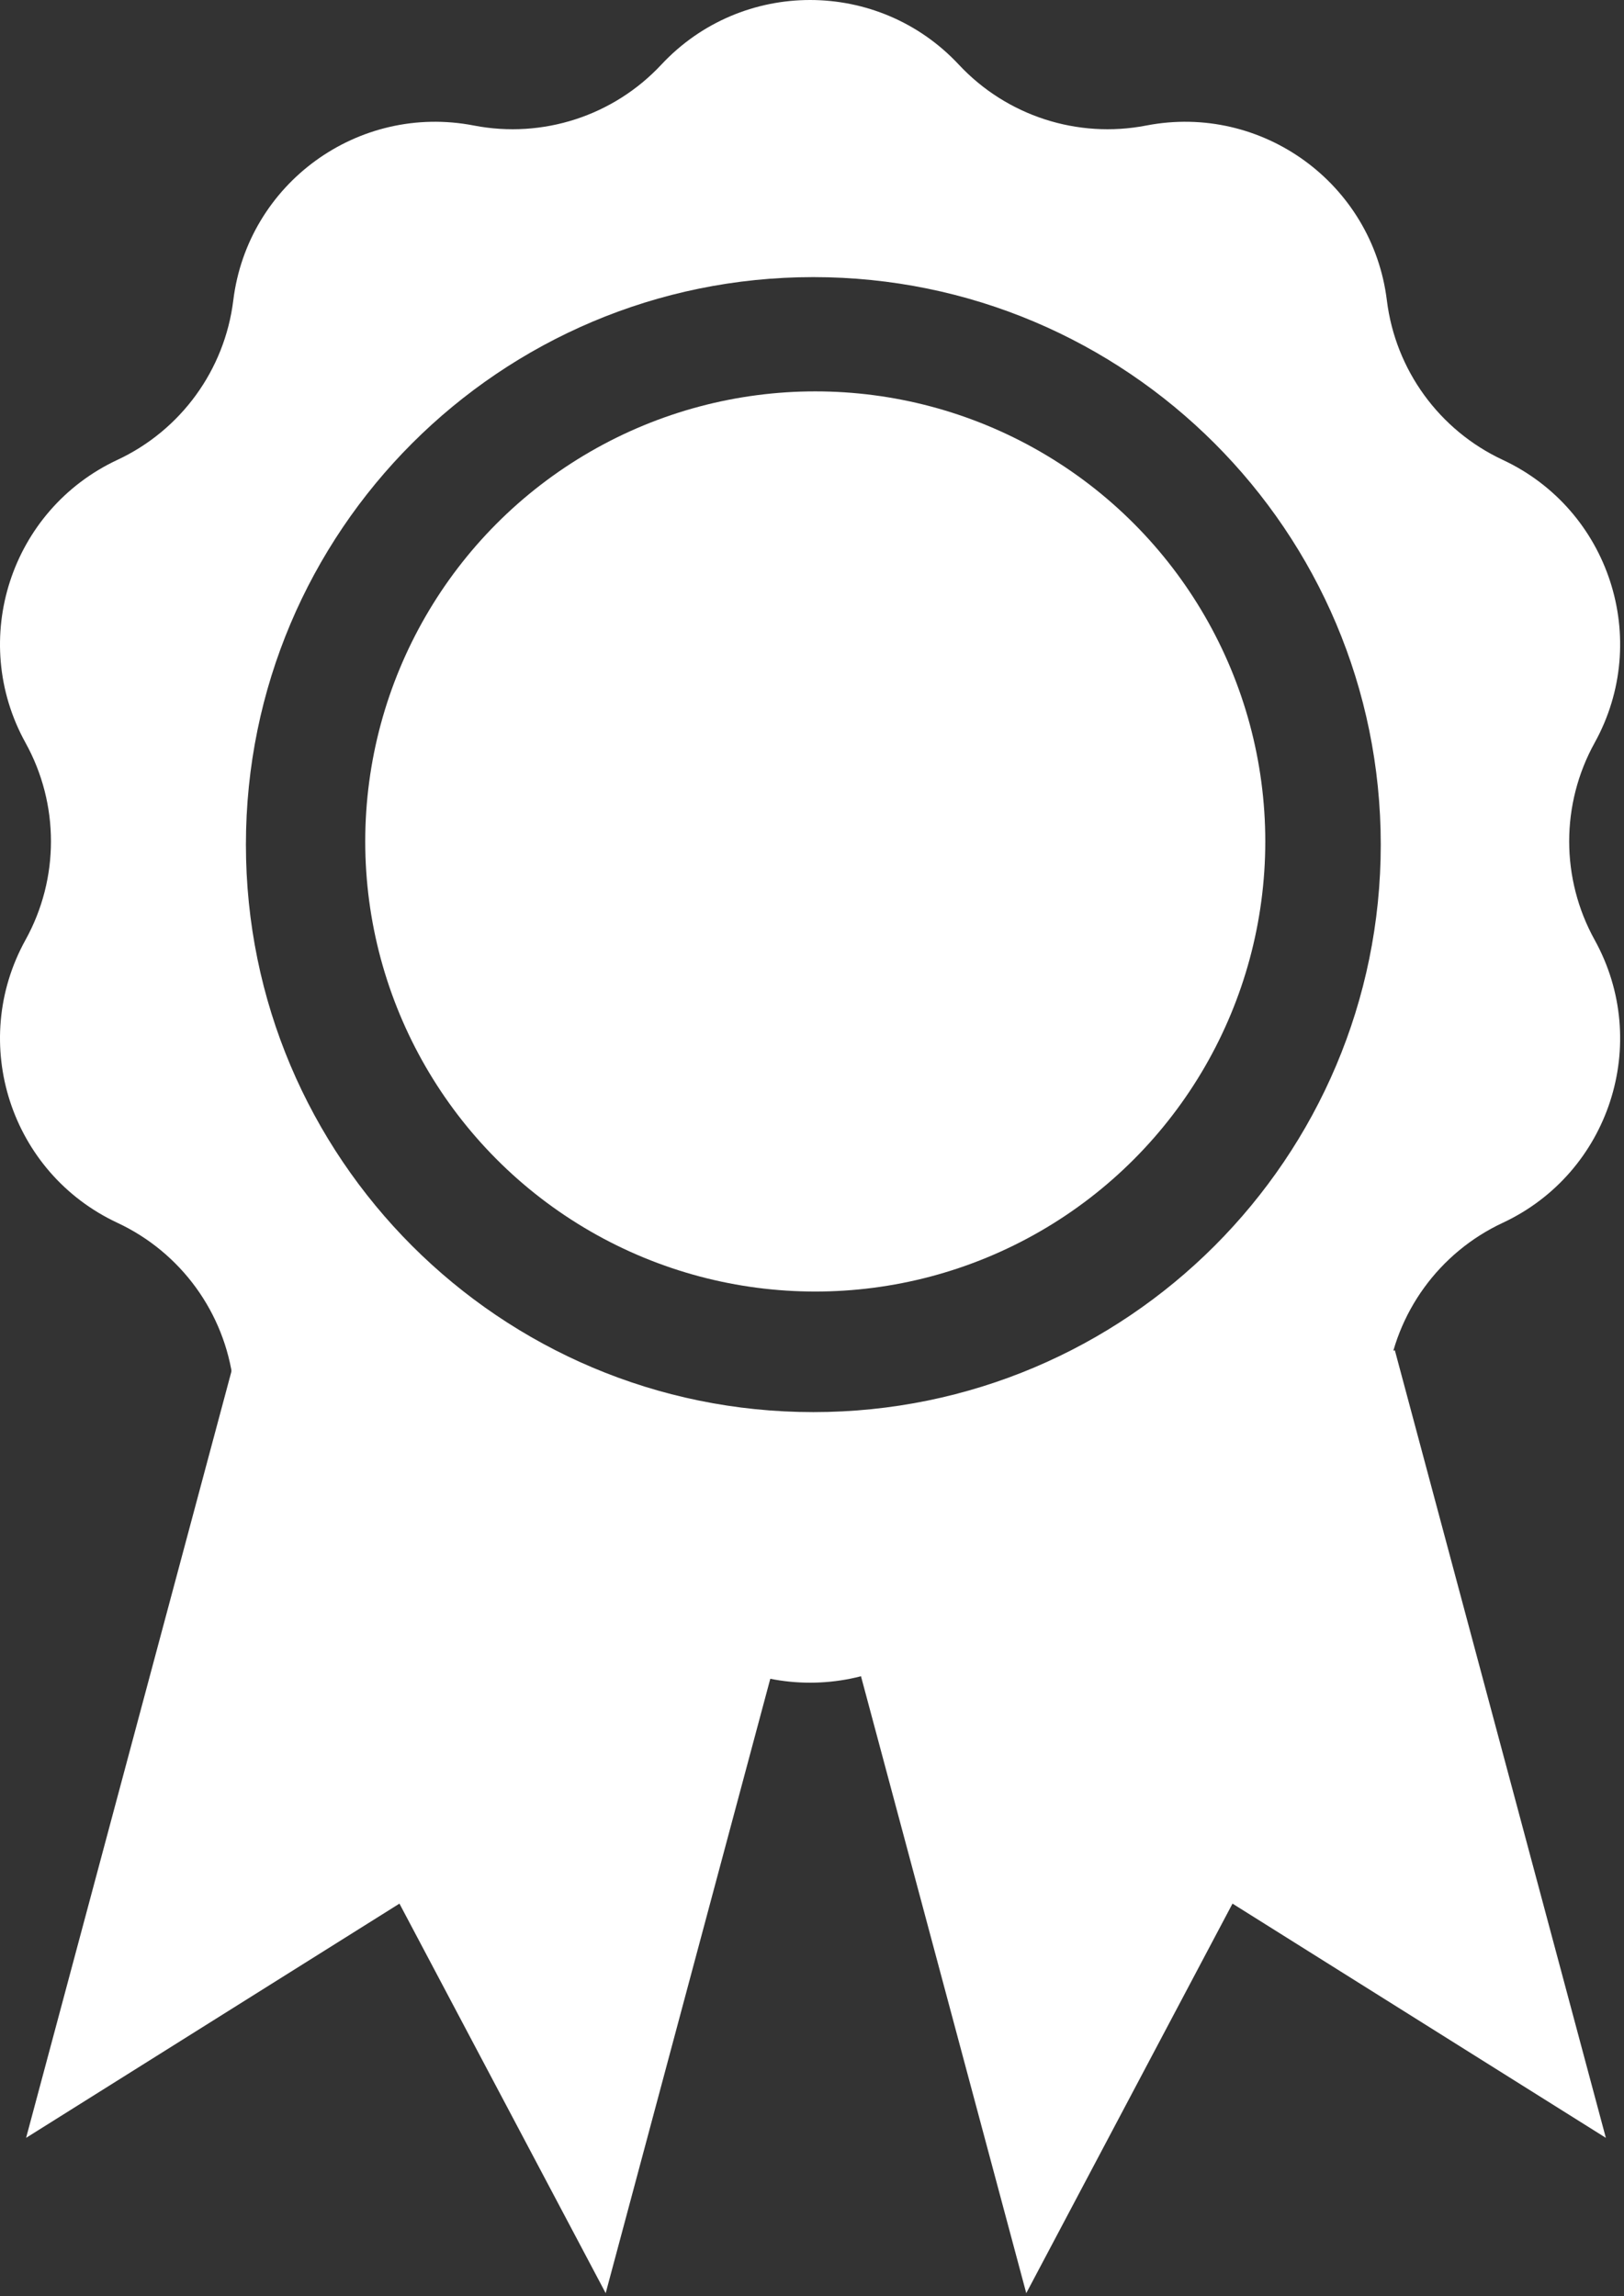
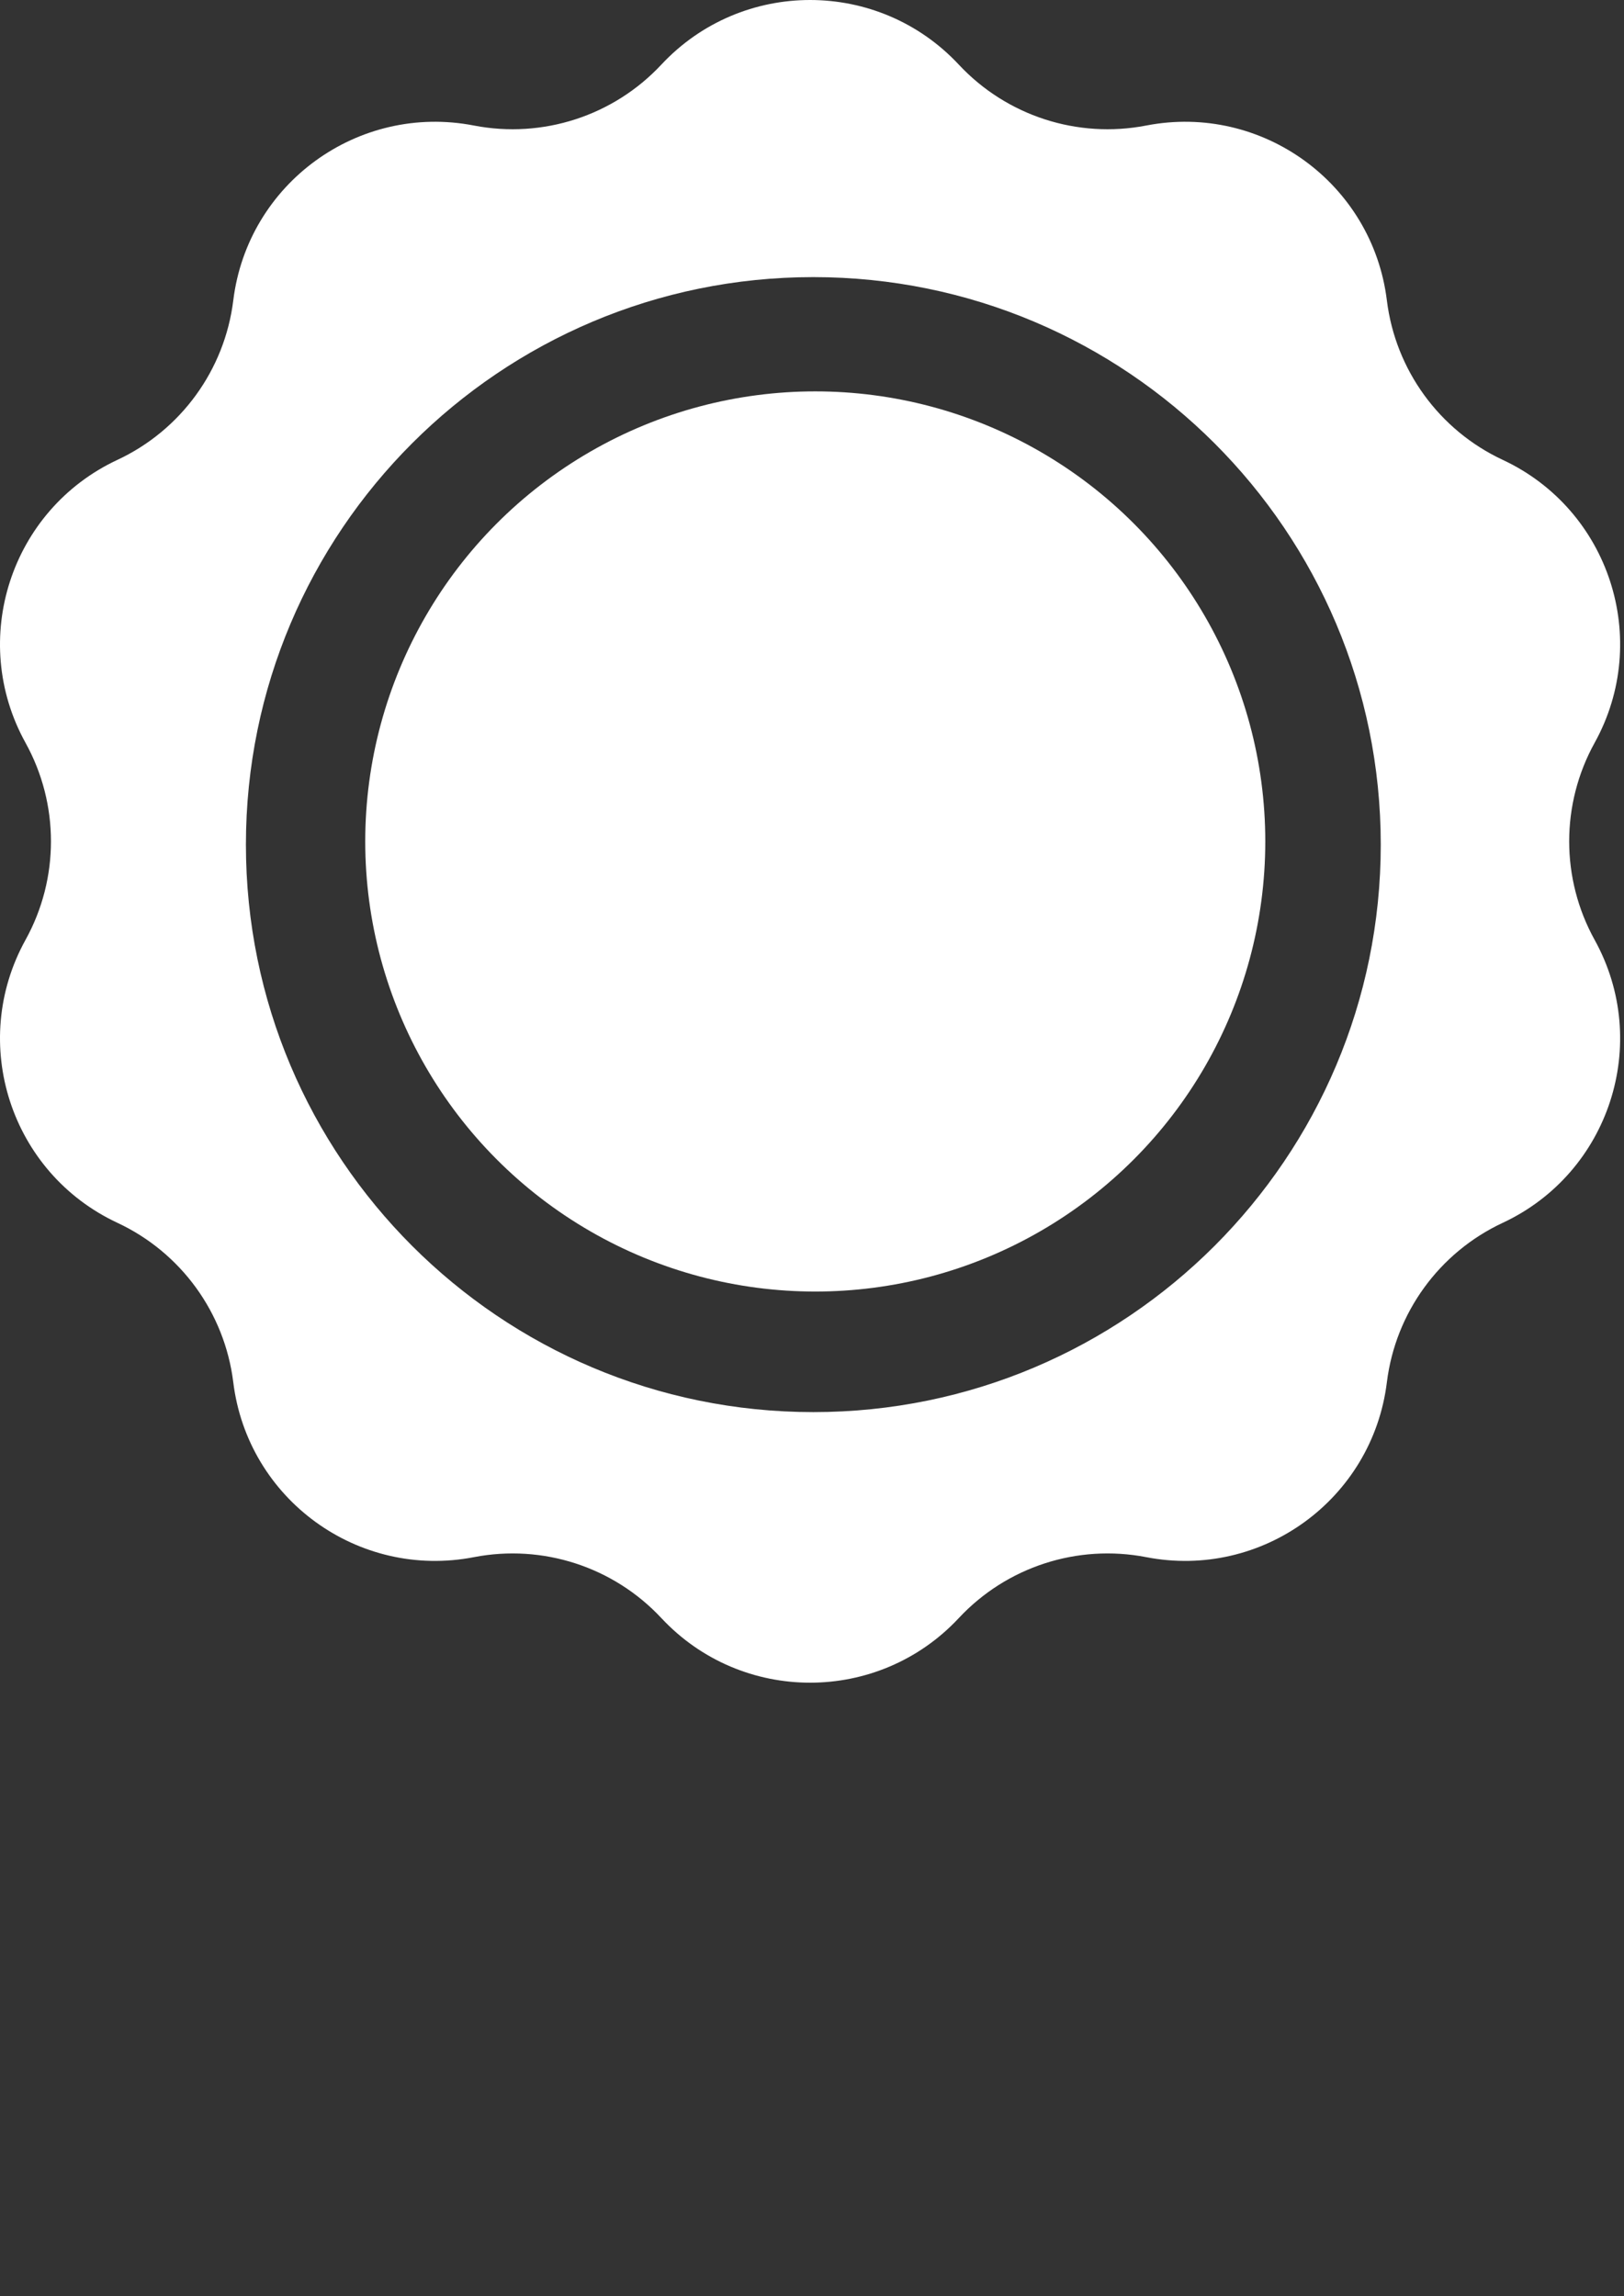
<svg xmlns="http://www.w3.org/2000/svg" width="249" height="352" viewBox="0 0 249 352" fill="none">
  <rect x="0" y="0" width="249" height="352" fill="#333333" stroke="none" />
  <path fill-rule="evenodd" clip-rule="evenodd" d="M147.009 9.907C134.677 -3.302 113.732 -3.302 101.4 9.907C94.068 17.761 83.212 21.288 72.662 19.244C54.919 15.807 37.978 28.116 35.767 46.052C34.451 56.715 27.74 65.951 18.005 70.498C1.63 78.145 -4.842 98.062 3.912 113.873C9.115 123.274 9.115 134.69 3.912 144.09C-4.842 159.902 1.63 179.819 18.005 187.465C27.74 192.012 34.451 201.248 35.767 211.911C37.978 229.848 54.919 242.156 72.662 238.719C83.212 236.675 94.068 240.202 101.4 248.056C113.732 261.266 134.677 261.266 147.009 248.056C154.341 240.202 165.197 236.675 175.748 238.719C193.49 242.156 210.431 229.848 212.642 211.911C213.958 201.248 220.669 192.012 230.404 187.465C246.779 179.819 253.251 159.902 244.498 144.09C239.294 134.69 239.294 123.274 244.498 113.873C253.251 98.062 246.779 78.145 230.404 70.498C220.669 65.951 213.958 56.715 212.642 46.052C210.431 28.116 193.49 15.807 175.748 19.244C165.197 21.288 154.341 17.761 147.009 9.907ZM124.705 216.482C172.751 216.482 211.705 177.531 211.705 129.482C211.705 81.433 172.751 42.482 124.705 42.482C76.658 42.482 37.705 81.433 37.705 129.482C37.705 177.531 76.658 216.482 124.705 216.482Z" fill="white" />
  <circle cx="125" cy="129" r="69" fill="white" />
-   <path d="M125 230.812L213.865 207L246.218 327.741L188.973 291.833L157.352 351.552L125 230.812Z" fill="white" />
-   <path d="M125.219 230.812L36.354 207L4.001 327.741L61.245 291.833L92.866 351.552L125.219 230.812Z" fill="white" />
</svg>